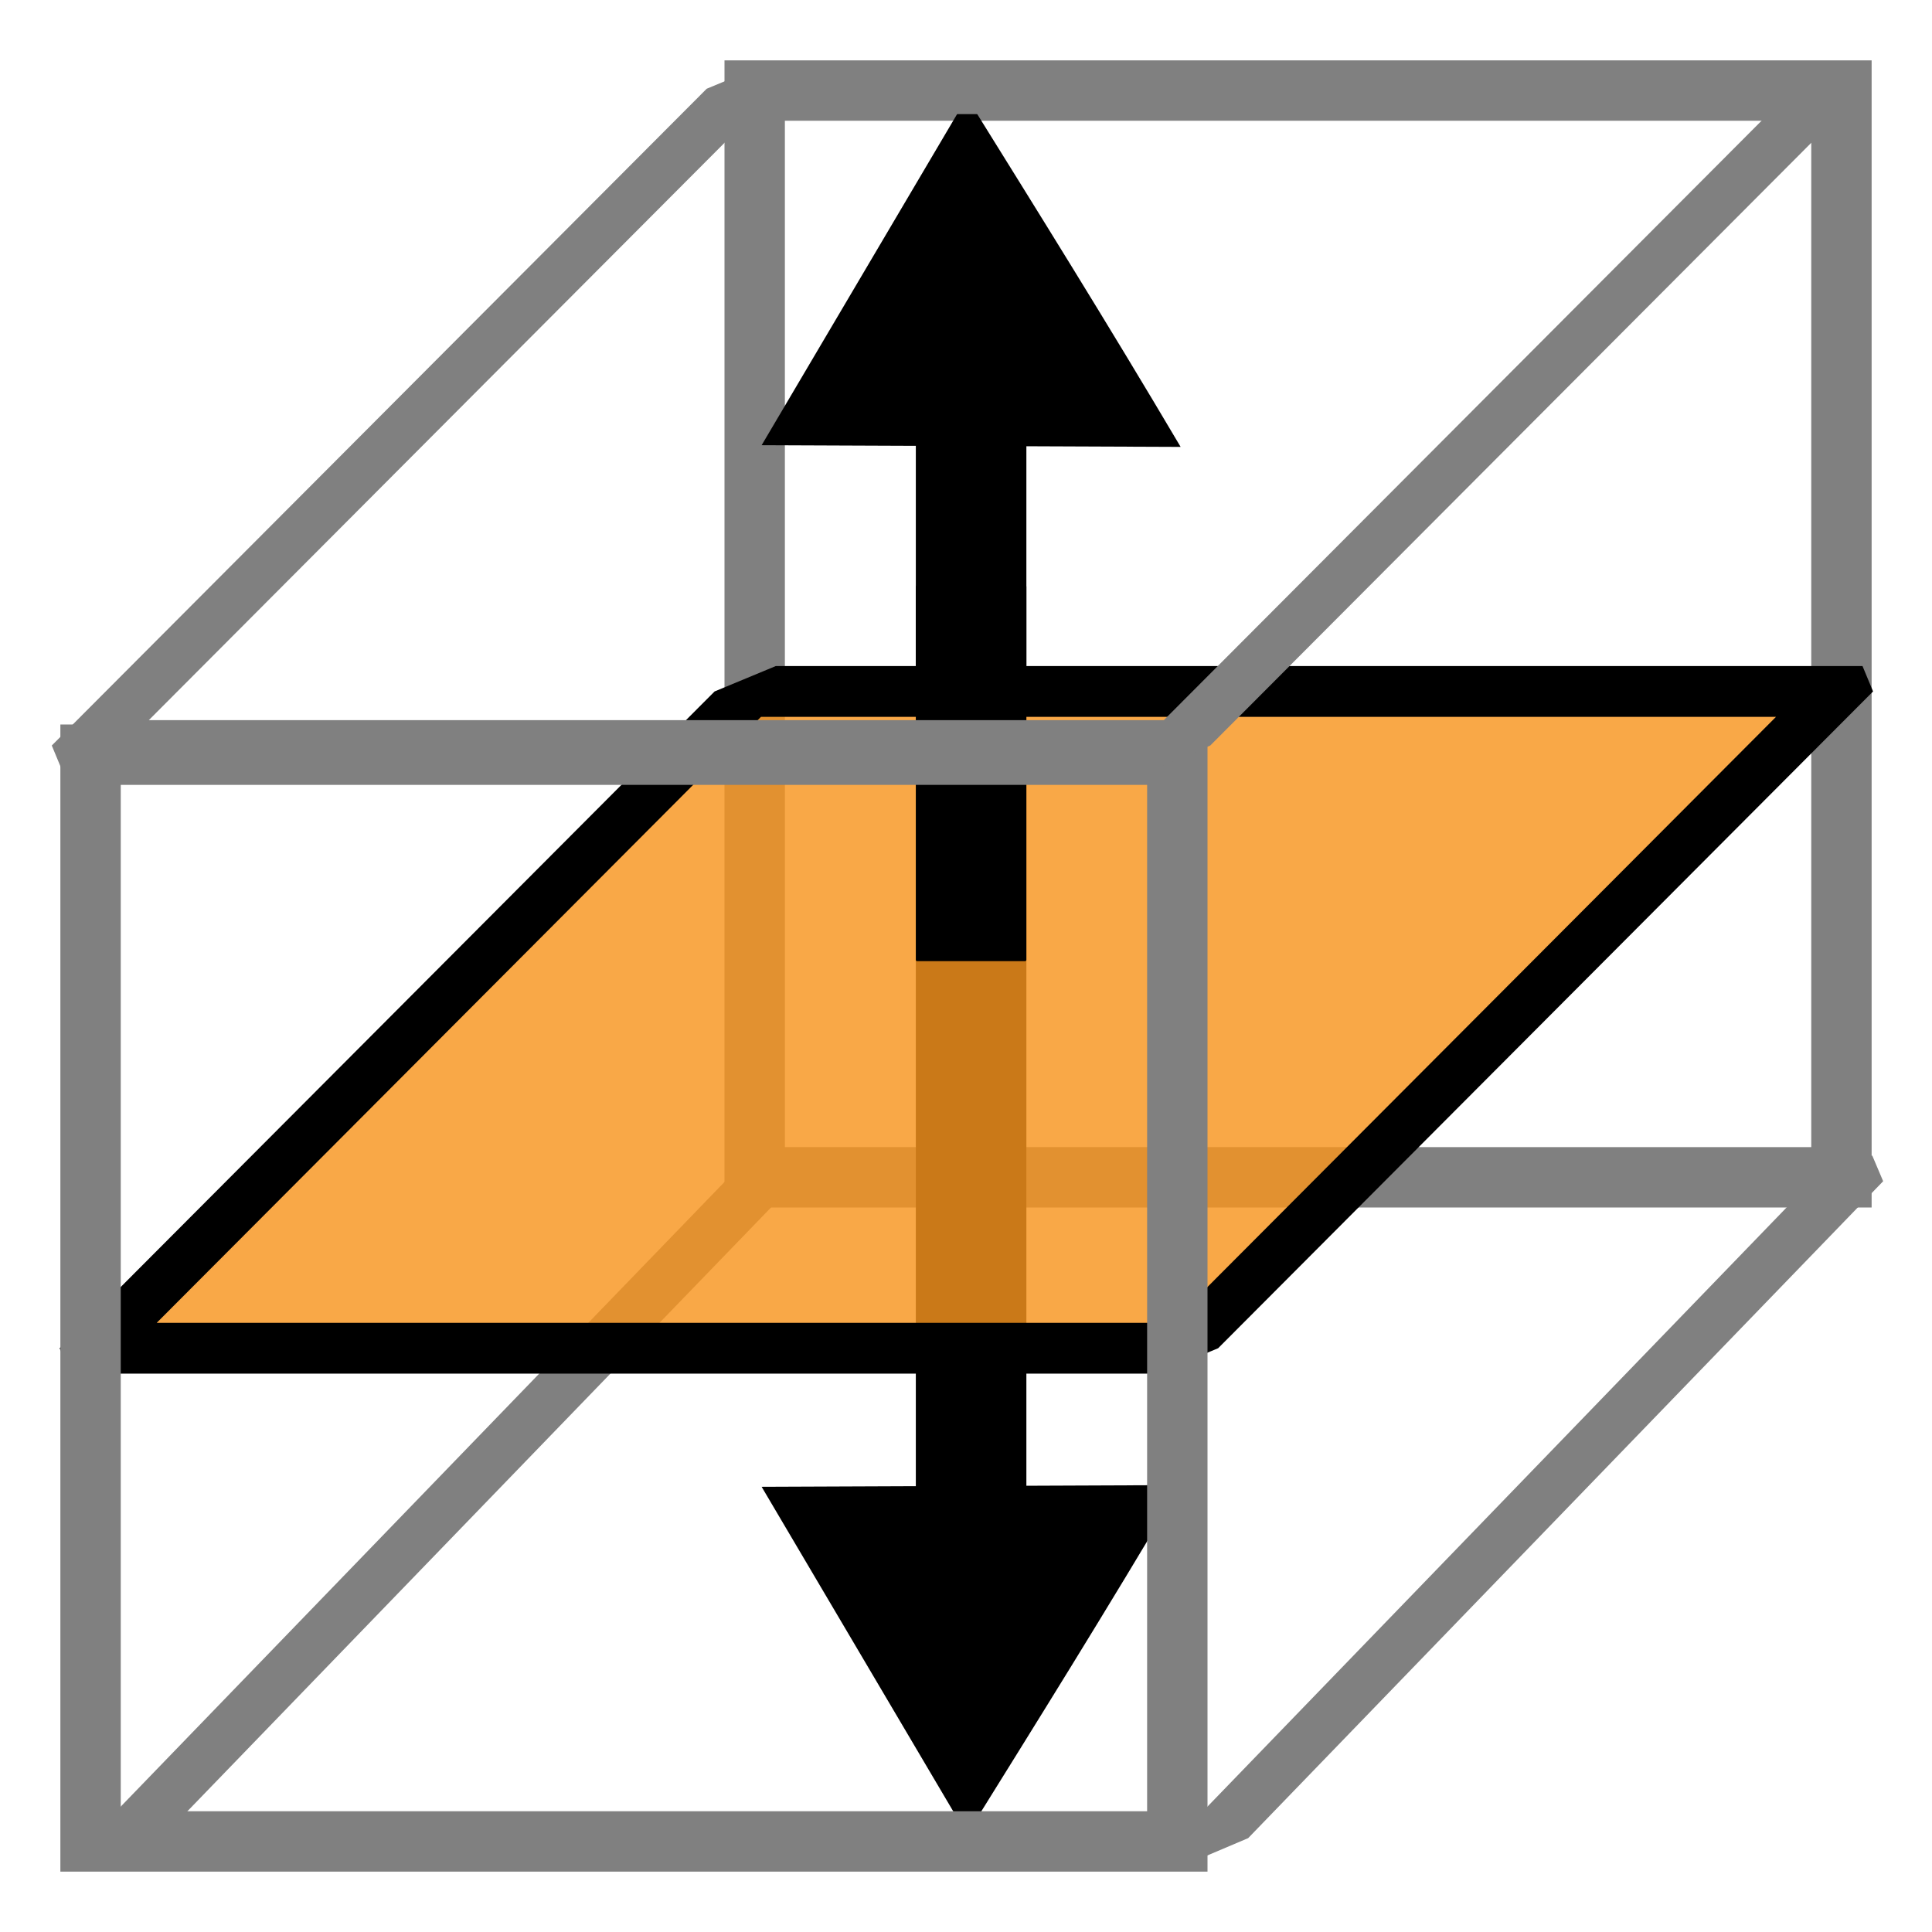
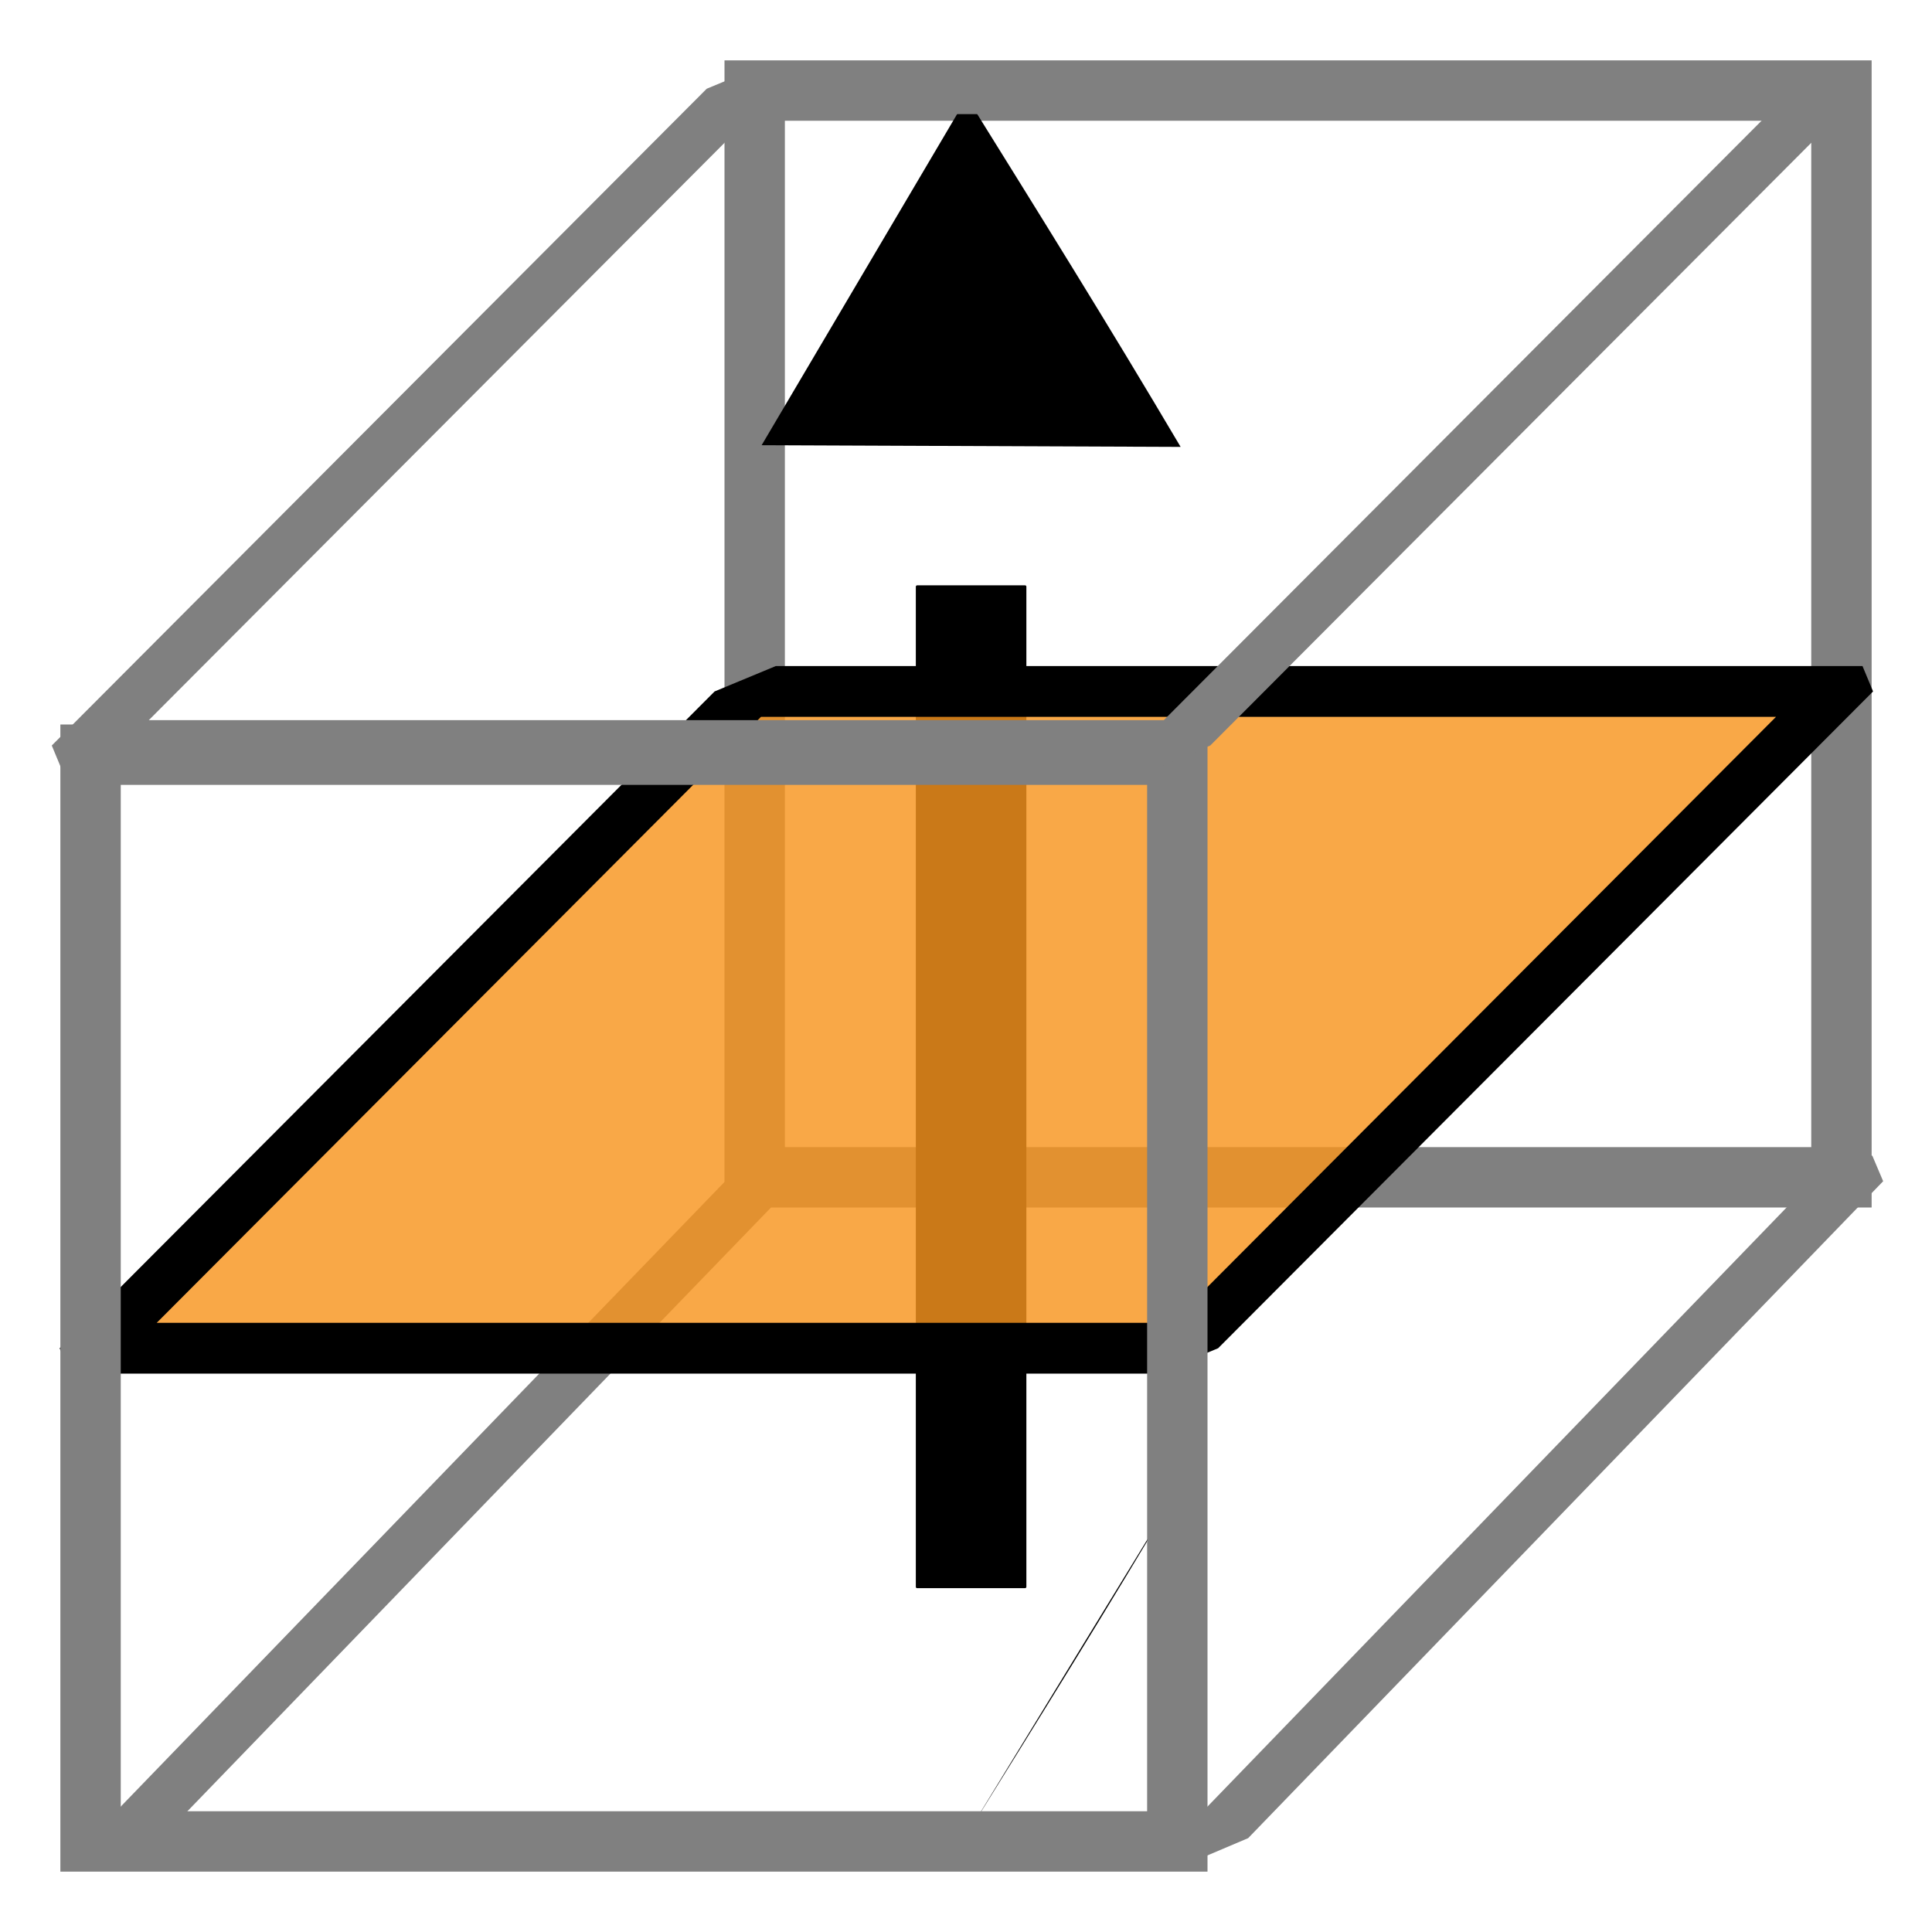
<svg xmlns="http://www.w3.org/2000/svg" version="1.1" viewBox="0 0 32 32">
  <rect transform="matrix(1 0 -.695 .719 0 0)" x="31.513" y="27.211" width="18" height="15.133" fill="none" stroke="#808080" stroke-linecap="square" stroke-miterlimit="0" stroke-width="1.179" />
  <rect x="12.5" y="1.5" width="18" height="18" ry="0" fill="none" stroke="#808080" stroke-miterlimit="2" />
  <g transform="translate(.085 -2e-7)">
    <rect transform="rotate(90)" x="9.695" y="-16.915" width="16.61" height="1.831" ry=".021" color="#000000" />
-     <path d="m19.47 24.598c-1.23 2.081-2.382 3.924-3.54 5.787l-3.4-5.759z" />
+     <path d="m19.47 24.598c-1.23 2.081-2.382 3.924-3.54 5.787z" />
    <path d="m19.47 7.402c-1.23-2.081-2.382-3.924-3.54-5.787l-3.4 5.759z" />
    <rect transform="matrix(1 0 -.706 .708 0 0)" x="23.765" y="16.176" width="18" height="15.365" fill="#f7941e" fill-opacity=".816" stroke="#000" stroke-linecap="square" stroke-miterlimit="0" stroke-width="1.188" />
-     <rect transform="rotate(90)" x="5.695" y="-16.915" width="10.225" height="1.831" ry=".021" color="#000000" />
  </g>
  <rect x="1.5" y="12.5" width="18" height="18" ry="0" fill="none" stroke="#808080" stroke-miterlimit="2" />
  <rect transform="matrix(1 0 -.706 .708 0 0)" x="13.765" y="2.076" width="18" height="15.365" fill="none" stroke="#808080" stroke-linecap="square" stroke-miterlimit="0" stroke-width="1.188" />
</svg>